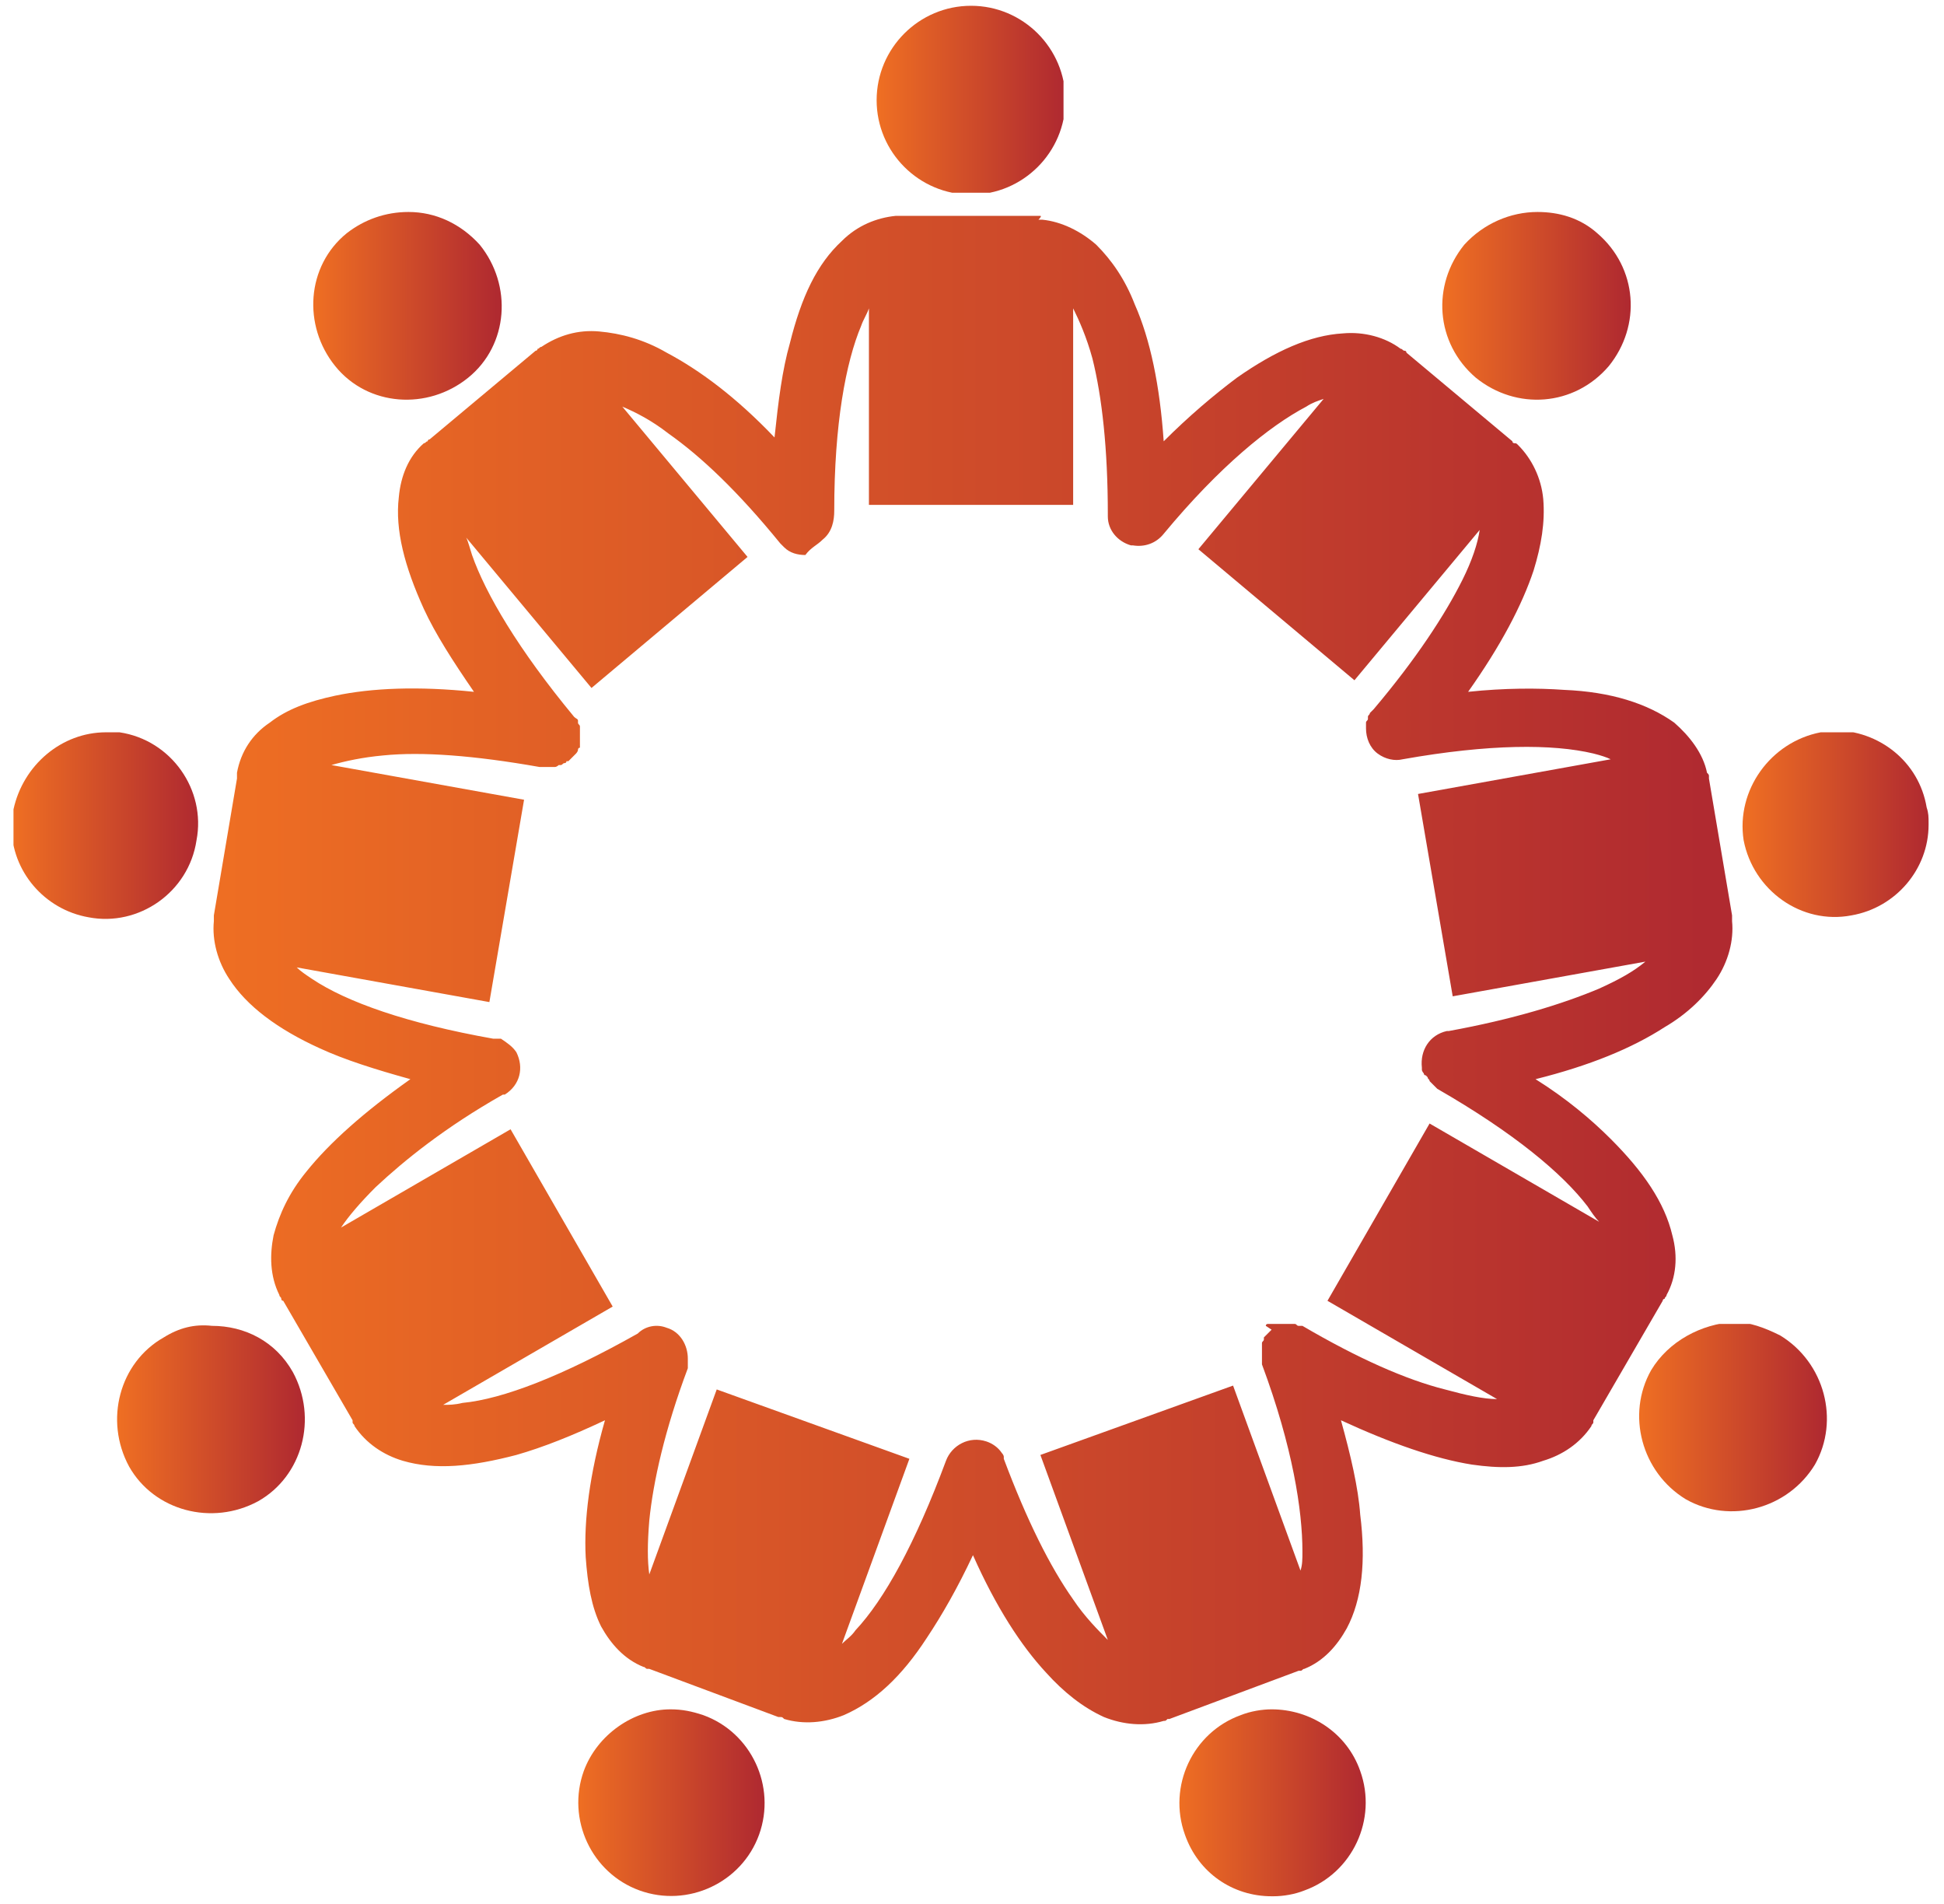
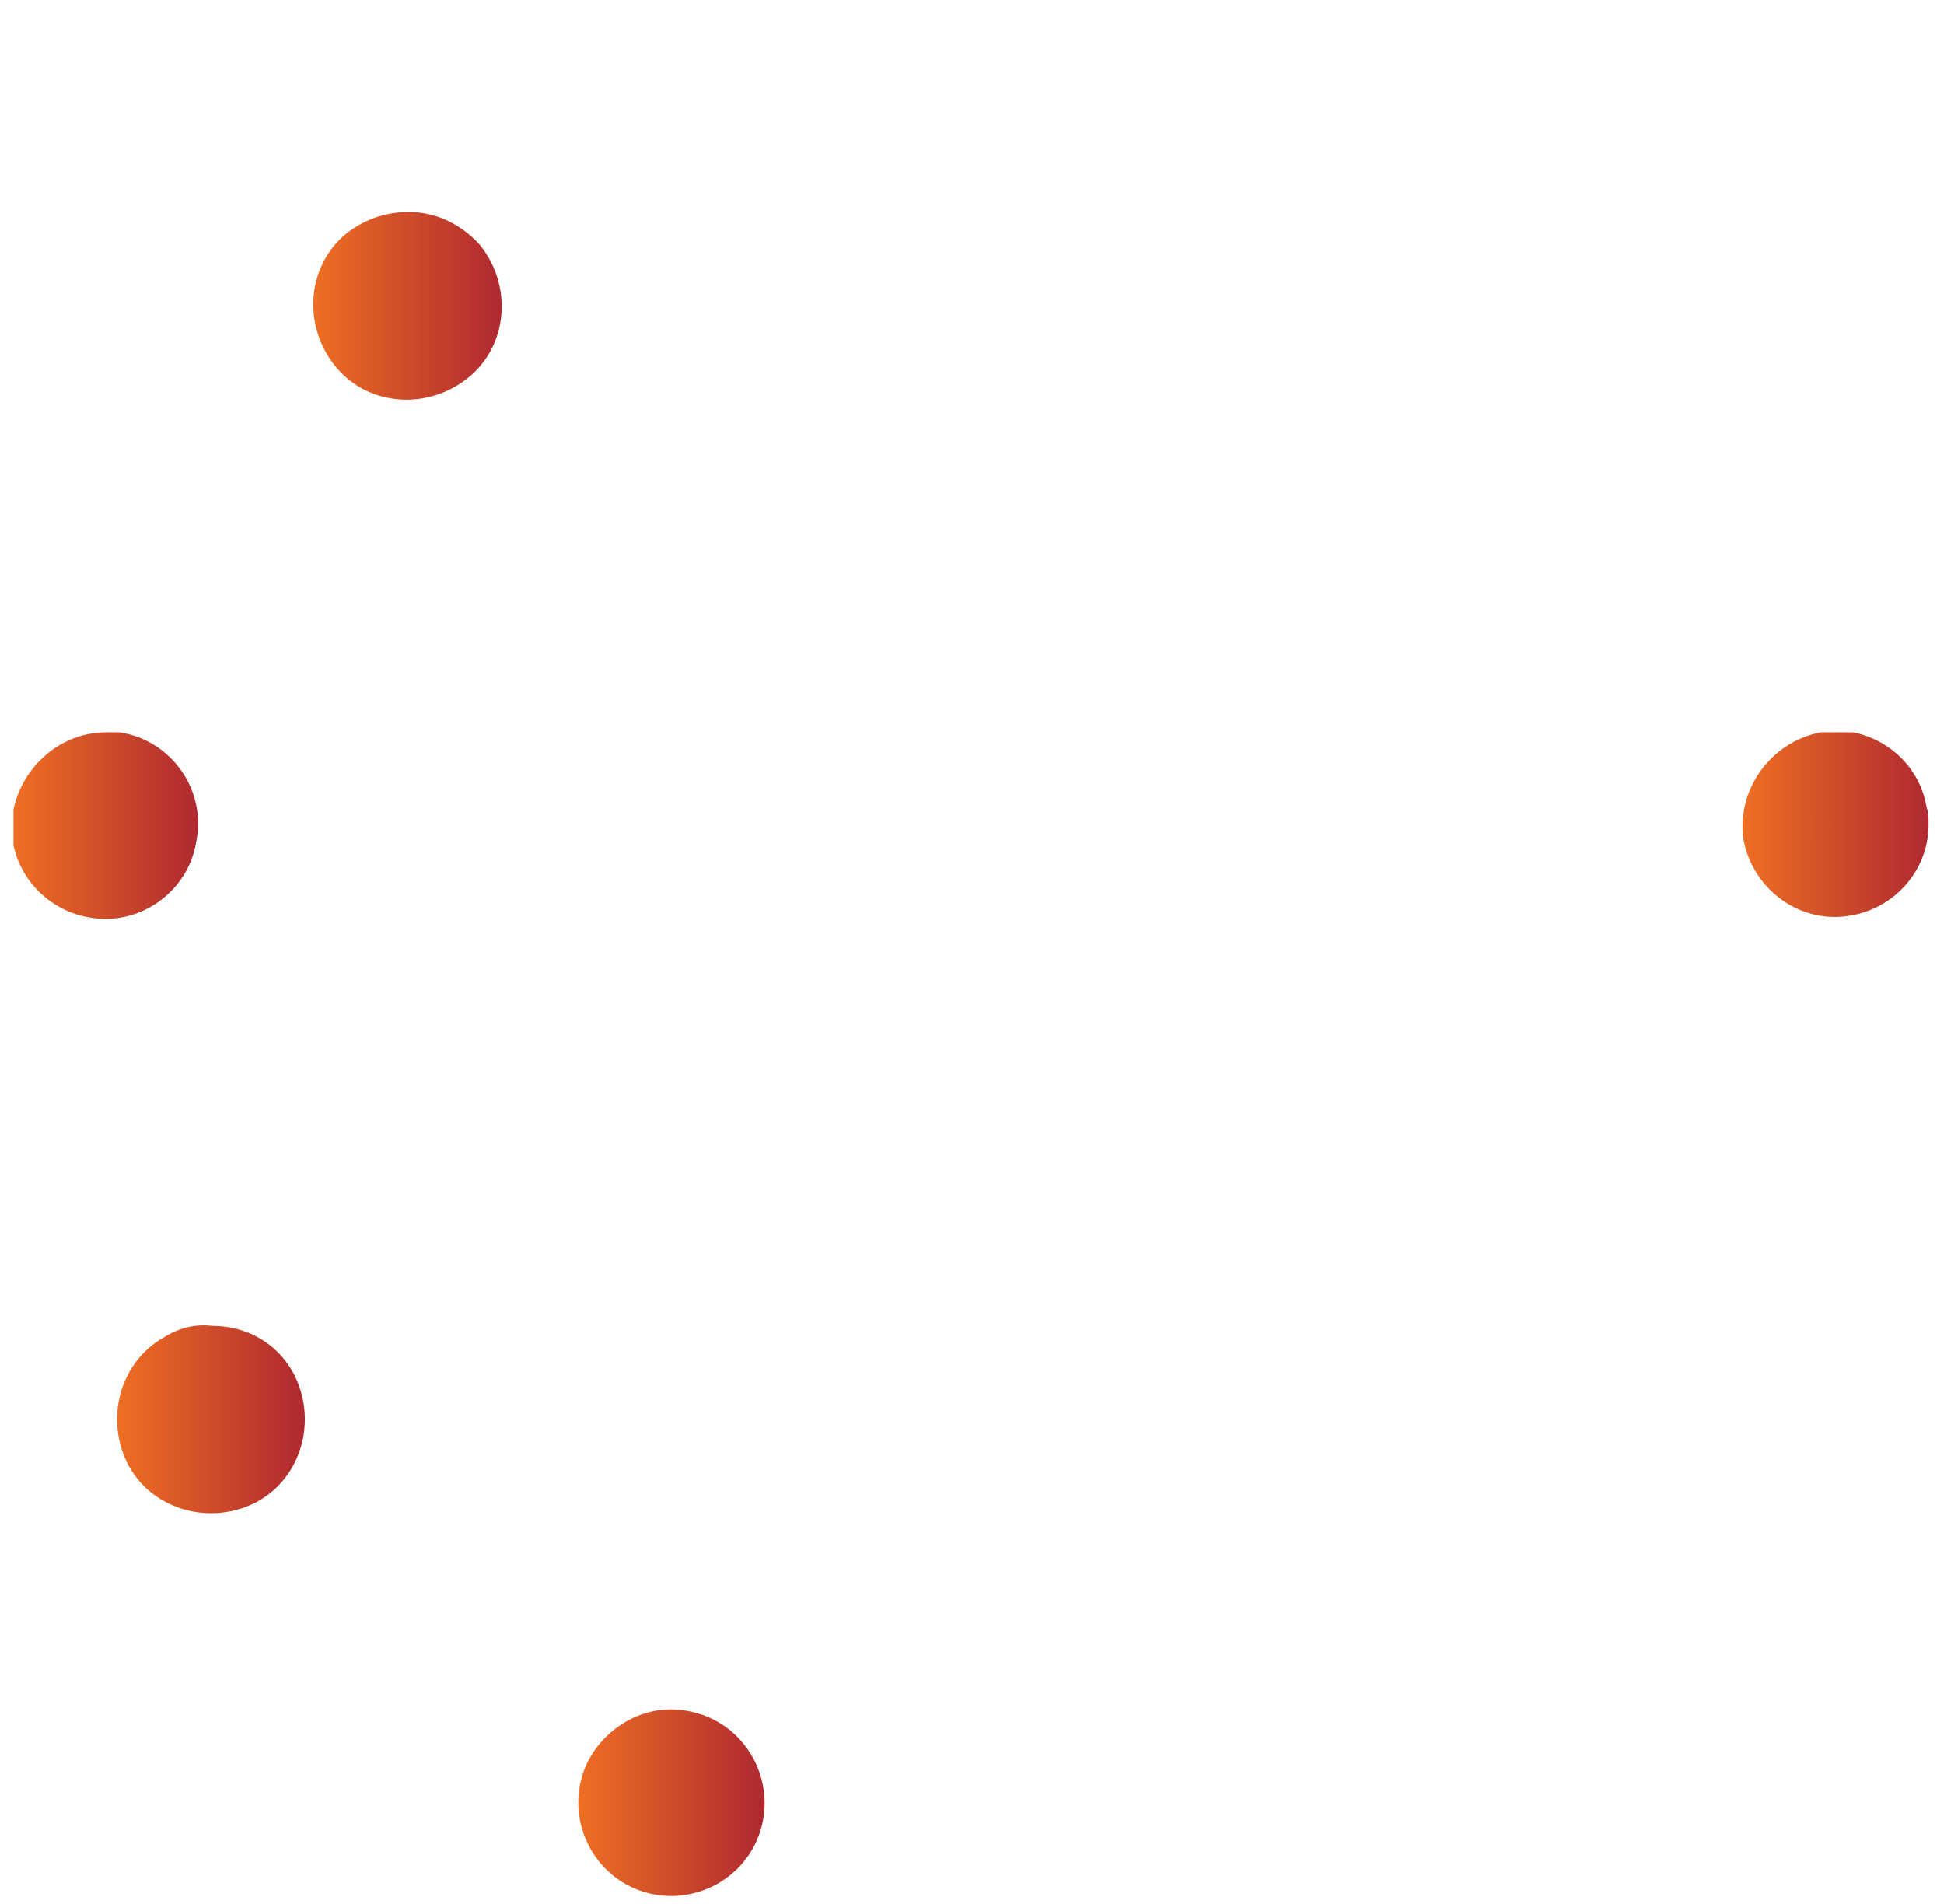
<svg xmlns="http://www.w3.org/2000/svg" xmlns:xlink="http://www.w3.org/1999/xlink" version="1.1" id="Layer_1" x="0px" y="0px" viewBox="0 0 100.9 98.8" style="enable-background:new 0 0 100.9 98.8;" xml:space="preserve">
  <style type="text/css">
	
		.st0{clip-path:url(#SVGID_00000077304547634627126110000007866731515413826990_);fill:url(#SVGID_00000077287604821140228290000000738035294972430008_);}
	
		.st1{clip-path:url(#SVGID_00000093895730032815691040000012690059927209815731_);fill:url(#SVGID_00000122690871625808526980000017800257983100869810_);}
	
		.st2{clip-path:url(#SVGID_00000047031975626254179370000009181649120758351537_);fill:url(#SVGID_00000139981061450958064960000011156173703607350967_);}
	
		.st3{clip-path:url(#SVGID_00000061449476719625327580000012501455461333014680_);fill:url(#SVGID_00000145043173251749334790000015476769952791452803_);}
	
		.st4{clip-path:url(#SVGID_00000164478833892397540630000008588136798567720329_);fill:url(#SVGID_00000093137585810617479490000014736063146107316385_);}
	
		.st5{clip-path:url(#SVGID_00000142897006074131646040000009731380122976647843_);fill:url(#SVGID_00000170260745846254513760000003849535292453814972_);}
	
		.st6{clip-path:url(#SVGID_00000026882452624308636180000004623471490142566022_);fill:url(#SVGID_00000058570641877596424050000013779321399167814586_);}
	
		.st7{clip-path:url(#SVGID_00000124130973200754011500000000202810933713484957_);fill:url(#SVGID_00000073693738951539545150000001490318592190550942_);}
	
		.st8{clip-path:url(#SVGID_00000012436806917312156920000015066129551836825735_);fill:url(#SVGID_00000144315692683676724860000017103174810470541502_);}
	
		.st9{clip-path:url(#SVGID_00000116933032720829606800000010677927199206174108_);fill:url(#SVGID_00000085213572457118617870000009241714605937856939_);}
</style>
  <g>
    <g>
      <defs>
        <path id="SVGID_1_" d="M50.4,0.3c-2.7,0-4.9,2.2-4.9,4.9c0,2.7,2.2,4.9,4.9,4.9c2.7,0,4.9-2.2,4.9-4.9     C55.3,2.5,53.1,0.3,50.4,0.3z" />
      </defs>
      <clipPath id="SVGID_00000147209725396047673090000012464271697221289391_">
        <use xlink:href="#SVGID_1_" style="overflow:visible;" />
      </clipPath>
      <linearGradient id="SVGID_00000107584732168872259140000008064745877600088706_" gradientUnits="userSpaceOnUse" x1="39.173" y1="77.557" x2="42.12" y2="77.557" gradientTransform="matrix(3.307 0 0 -3.307 -83.998 261.618)">
        <stop offset="0" style="stop-color:#EE6E23" />
        <stop offset="1.187850e-02" style="stop-color:#EE6E23" />
        <stop offset="0.978" style="stop-color:#B02A30" />
        <stop offset="1" style="stop-color:#B02A30" />
      </linearGradient>
-       <rect x="45.5" y="0.3" style="clip-path:url(#SVGID_00000147209725396047673090000012464271697221289391_);fill:url(#SVGID_00000107584732168872259140000008064745877600088706_);" width="9.7" height="9.7" />
    </g>
    <g>
      <defs>
        <path id="SVGID_00000171718936313450347910000002120832822208748987_" d="M18,12.1c-2.1,1.7-2.3,4.8-0.6,6.9     c1.7,2.1,4.8,2.3,6.9,0.6c2.1-1.7,2.3-4.8,0.6-6.9c-1-1.1-2.3-1.7-3.7-1.7C20,11,18.9,11.4,18,12.1" />
      </defs>
      <clipPath id="SVGID_00000085217694992433511290000012877309274038070960_">
        <use xlink:href="#SVGID_00000171718936313450347910000002120832822208748987_" style="overflow:visible;" />
      </clipPath>
      <linearGradient id="SVGID_00000038411005686485542850000013988383764434608258_" gradientUnits="userSpaceOnUse" x1="33.325" y1="75.332" x2="36.271" y2="75.332" gradientTransform="matrix(3.307 0 0 -3.307 -93.943 265.263)">
        <stop offset="0" style="stop-color:#EE6E23" />
        <stop offset="1.187850e-02" style="stop-color:#EE6E23" />
        <stop offset="0.978" style="stop-color:#B02A30" />
        <stop offset="1" style="stop-color:#B02A30" />
      </linearGradient>
      <rect x="15.7" y="11" style="clip-path:url(#SVGID_00000085217694992433511290000012877309274038070960_);fill:url(#SVGID_00000038411005686485542850000013988383764434608258_);" width="10.9" height="10.3" />
    </g>
    <g>
      <defs>
        <path id="SVGID_00000091731988727799842760000008009893362179291533_" d="M0.7,42c0,0.3-0.1,0.5-0.1,0.8v0.1c0,2.3,1.7,4.3,4,4.7     c2.6,0.5,5.2-1.3,5.6-4c0.5-2.6-1.3-5.2-4-5.6C6.1,38,5.8,38,5.5,38C3.2,38,1.2,39.7,0.7,42" />
      </defs>
      <clipPath id="SVGID_00000024700467533401100240000007367644111236967570_">
        <use xlink:href="#SVGID_00000091731988727799842760000008009893362179291533_" style="overflow:visible;" />
      </clipPath>
      <linearGradient id="SVGID_00000106856783505517831830000003875116608578658223_" gradientUnits="userSpaceOnUse" x1="30.211" y1="69.966" x2="33.157" y2="69.966" gradientTransform="matrix(3.307 0 0 -3.307 -99.249 274.449)">
        <stop offset="0" style="stop-color:#EE6E23" />
        <stop offset="1.187850e-02" style="stop-color:#EE6E23" />
        <stop offset="0.978" style="stop-color:#B02A30" />
        <stop offset="1" style="stop-color:#B02A30" />
      </linearGradient>
      <rect x="0.7" y="38" style="clip-path:url(#SVGID_00000024700467533401100240000007367644111236967570_);fill:url(#SVGID_00000106856783505517831830000003875116608578658223_);" width="10.1" height="10.1" />
    </g>
    <g>
      <defs>
        <path id="SVGID_00000100364185880582962980000005792719124335166893_" d="M8.5,69.4c-2.3,1.3-3.1,4.3-1.8,6.7     c1.3,2.3,4.3,3.1,6.7,1.8c2.3-1.3,3.1-4.3,1.8-6.7c-0.9-1.6-2.5-2.4-4.2-2.4C10.1,68.7,9.3,68.9,8.5,69.4" />
      </defs>
      <clipPath id="SVGID_00000183232729637164322940000008331179930047542201_">
        <use xlink:href="#SVGID_00000100364185880582962980000005792719124335166893_" style="overflow:visible;" />
      </clipPath>
      <linearGradient id="SVGID_00000021799567086392032500000014353556687131024549_" gradientUnits="userSpaceOnUse" x1="31.298" y1="63.786" x2="34.245" y2="63.786" gradientTransform="matrix(3.307 0 0 -3.307 -97.397 284.867)">
        <stop offset="0" style="stop-color:#EE6E23" />
        <stop offset="1.187850e-02" style="stop-color:#EE6E23" />
        <stop offset="0.978" style="stop-color:#B02A30" />
        <stop offset="1" style="stop-color:#B02A30" />
      </linearGradient>
      <rect x="5.4" y="68.7" style="clip-path:url(#SVGID_00000183232729637164322940000008331179930047542201_);fill:url(#SVGID_00000021799567086392032500000014353556687131024549_);" width="11.1" height="10.4" />
    </g>
    <g>
      <defs>
        <path id="SVGID_00000181804097881782562570000009780858906448071599_" d="M30.3,91.9c-0.9,2.5,0.4,5.3,2.9,6.2     c2.5,0.9,5.3-0.4,6.2-2.9c0.9-2.5-0.4-5.3-2.9-6.2c-0.6-0.2-1.1-0.3-1.7-0.3C32.9,88.7,31,90,30.3,91.9" />
      </defs>
      <clipPath id="SVGID_00000172419106929177746020000017521295341317618828_">
        <use xlink:href="#SVGID_00000181804097881782562570000009780858906448071599_" style="overflow:visible;" />
      </clipPath>
      <linearGradient id="SVGID_00000102519006306166133320000013402092968721850809_" gradientUnits="userSpaceOnUse" x1="36.072" y1="59.797" x2="39.019" y2="59.797" gradientTransform="matrix(3.307 0 0 -3.307 -89.307 291.689)">
        <stop offset="0" style="stop-color:#EE6E23" />
        <stop offset="1.187850e-02" style="stop-color:#EE6E23" />
        <stop offset="0.978" style="stop-color:#B02A30" />
        <stop offset="1" style="stop-color:#B02A30" />
      </linearGradient>
      <rect x="29.4" y="88.7" style="clip-path:url(#SVGID_00000172419106929177746020000017521295341317618828_);fill:url(#SVGID_00000102519006306166133320000013402092968721850809_);" width="11" height="10.4" />
    </g>
    <g>
      <defs>
-         <path id="SVGID_00000181061510392015748320000001801800397869383323_" d="M64.4,89c-2.5,0.9-3.8,3.7-2.9,6.2     c0.7,2,2.5,3.2,4.5,3.2h0.1c0.5,0,1.1-0.1,1.6-0.3c2.5-0.9,3.8-3.7,2.9-6.2c-0.7-2-2.6-3.2-4.6-3.2C65.5,88.7,64.9,88.8,64.4,89" />
-       </defs>
+         </defs>
      <clipPath id="SVGID_00000082353969960924175620000009661925873505098670_">
        <use xlink:href="#SVGID_00000181061510392015748320000001801800397869383323_" style="overflow:visible;" />
      </clipPath>
      <linearGradient id="SVGID_00000139997064799761401320000006044963324481673908_" gradientUnits="userSpaceOnUse" x1="42.301" y1="59.889" x2="45.248" y2="59.889" gradientTransform="matrix(3.307 0 0 -3.307 -78.723 291.695)">
        <stop offset="0" style="stop-color:#EE6E23" />
        <stop offset="1.187850e-02" style="stop-color:#EE6E23" />
        <stop offset="0.978" style="stop-color:#B02A30" />
        <stop offset="1" style="stop-color:#B02A30" />
      </linearGradient>
      <rect x="60.6" y="88.7" style="clip-path:url(#SVGID_00000082353969960924175620000009661925873505098670_);fill:url(#SVGID_00000139997064799761401320000006044963324481673908_);" width="11" height="9.7" />
    </g>
    <g>
      <defs>
-         <path id="SVGID_00000101093804313225499540000003821504355770017424_" d="M85.7,71.1c-1.3,2.3-0.5,5.3,1.8,6.7     c2.3,1.3,5.3,0.5,6.7-1.8c1.3-2.3,0.5-5.3-1.8-6.7c-0.8-0.4-1.6-0.7-2.4-0.7C88.3,68.7,86.6,69.6,85.7,71.1" />
-       </defs>
+         </defs>
      <clipPath id="SVGID_00000011751993119021506920000005550299973941154439_">
        <use xlink:href="#SVGID_00000101093804313225499540000003821504355770017424_" style="overflow:visible;" />
      </clipPath>
      <linearGradient id="SVGID_00000010287519211979243610000014852690484365802673_" gradientUnits="userSpaceOnUse" x1="47.073" y1="63.788" x2="50.02" y2="63.788" gradientTransform="matrix(3.307 0 0 -3.307 -70.595 284.857)">
        <stop offset="0" style="stop-color:#EE6E23" />
        <stop offset="1.187850e-02" style="stop-color:#EE6E23" />
        <stop offset="0.978" style="stop-color:#B02A30" />
        <stop offset="1" style="stop-color:#B02A30" />
      </linearGradient>
      <rect x="84.4" y="68.7" style="clip-path:url(#SVGID_00000011751993119021506920000005550299973941154439_);fill:url(#SVGID_00000010287519211979243610000014852690484365802673_);" width="11.1" height="10.4" />
    </g>
    <g>
      <defs>
-         <path id="SVGID_00000047045468292497483190000013606897926321915520_" d="M42.7,28C42.7,28,42.7,28,42.7,28     c0.5-0.4,0.6-1,0.6-1.5c0-4.5,0.6-7.7,1.4-9.6c0.1-0.3,0.3-0.6,0.4-0.9v10.2h10.6V16c0.3,0.6,0.7,1.5,1,2.6     c0.5,2,0.8,4.7,0.8,8.1c0,0,0,0,0,0.1c0,0.7,0.5,1.3,1.2,1.5c0,0,0,0,0,0c0,0,0.1,0,0.1,0c0.6,0.1,1.2-0.1,1.6-0.6c0,0,0,0,0,0     c2.9-3.5,5.5-5.6,7.4-6.6c0.3-0.2,0.6-0.3,0.9-0.4l-6.5,7.8l8.1,6.8l6.5-7.8c-0.1,0.7-0.4,1.6-0.9,2.6c-0.9,1.8-2.4,4.1-4.6,6.7     c0,0,0,0-0.1,0.1c0,0,0,0,0,0c0,0-0.1,0.1-0.1,0.1c0,0.1-0.1,0.1-0.1,0.2c0,0,0,0.1,0,0.1c0,0.1-0.1,0.1-0.1,0.2c0,0,0,0,0,0     c0,0.1,0,0.2,0,0.3c0,0.5,0.2,1,0.6,1.3c0,0,0,0,0,0c0.4,0.3,0.9,0.4,1.3,0.3h0c0,0,0,0,0,0c4.5-0.8,7.8-0.8,9.9-0.3     c0.4,0.1,0.7,0.2,0.9,0.3l-10,1.8l1.8,10.5l10-1.8c-0.6,0.5-1.3,0.9-2.4,1.4c-1.9,0.8-4.5,1.6-7.8,2.2c0,0,0,0-0.1,0     c-0.9,0.2-1.4,1-1.3,1.9c0,0,0,0,0,0c0,0.1,0,0.1,0,0.1c0,0,0,0,0,0c0,0.1,0.1,0.2,0.1,0.2c0,0,0,0.1,0.1,0.1     c0,0,0.1,0.1,0.1,0.1c0,0.1,0.1,0.1,0.1,0.2c0,0,0,0,0.1,0.1c0.1,0.1,0.1,0.1,0.2,0.2c0,0,0.1,0.1,0.1,0.1c0,0,0,0,0,0     c4,2.3,6.5,4.4,7.8,6.1c0.2,0.3,0.4,0.6,0.6,0.8l-8.8-5.1l-5.3,9.2l8.8,5.1c-0.7,0-1.6-0.2-2.7-0.5c-2-0.5-4.5-1.6-7.4-3.3     c0,0,0,0-0.1,0c0,0,0,0-0.1,0c-0.1,0-0.1-0.1-0.2-0.1c0,0-0.1,0-0.1,0c-0.1,0-0.1,0-0.2,0c-0.1,0-0.1,0-0.1,0c-0.1,0-0.1,0-0.2,0     c-0.1,0-0.1,0-0.2,0c-0.1,0-0.1,0-0.2,0c-0.1,0-0.1,0-0.2,0c0,0,0,0-0.1,0c0,0,0,0,0,0c0,0,0,0-0.1,0c0,0-0.1,0-0.1,0.1     C66,69,66,69,66,69c0,0-0.1,0.1-0.1,0.1c0,0-0.1,0.1-0.1,0.1c0,0-0.1,0.1-0.1,0.1c0,0-0.1,0.1-0.1,0.1c0,0,0,0,0,0c0,0,0,0,0,0     c0,0,0,0,0,0.1c0,0.1-0.1,0.1-0.1,0.2c0,0,0,0.1,0,0.1c0,0.1,0,0.1,0,0.2c0,0,0,0.1,0,0.1c0,0.1,0,0.1,0,0.2c0,0,0,0.1,0,0.1     c0,0.1,0,0.1,0,0.2c0,0.1,0,0.1,0,0.1c0,0,0,0.1,0,0.1c0,0,0,0,0,0c1.6,4.3,2.1,7.6,2.1,9.7c0,0.4,0,0.7-0.1,1l-3.5-9.6l-10,3.6     l3.5,9.6c-0.5-0.5-1.2-1.2-1.8-2.1c-1.2-1.7-2.4-4.1-3.6-7.3c0,0,0,0,0-0.1c0,0,0,0,0,0c0-0.1-0.1-0.2-0.1-0.2c0,0,0,0,0,0     c-0.2-0.3-0.5-0.5-0.8-0.6c0,0,0,0,0,0c-0.9-0.3-1.8,0.2-2.1,1c0,0,0,0,0,0c-1.6,4.3-3.2,7.2-4.7,8.8c-0.2,0.3-0.5,0.5-0.7,0.7     l3.5-9.6l-10-3.6l-3.5,9.6c-0.1-0.7-0.1-1.6,0-2.8c0.2-2,0.8-4.7,2-7.9c0,0,0,0,0-0.1c0,0,0,0,0,0c0-0.1,0-0.1,0-0.2     c0-0.1,0-0.1,0-0.2c0,0,0,0,0,0c0-0.7-0.4-1.4-1.1-1.6c0,0,0,0,0,0c-0.5-0.2-1.1-0.1-1.5,0.3c-3.9,2.2-7,3.4-9.1,3.6     c-0.4,0.1-0.7,0.1-1,0.1l8.8-5.1l-5.3-9.2l-8.8,5.1c0.4-0.6,1-1.3,1.8-2.1c1.5-1.4,3.6-3.1,6.6-4.8c0,0,0,0,0.1,0     c0.8-0.5,1-1.4,0.6-2.2c0,0,0,0,0,0c-0.2-0.3-0.5-0.5-0.8-0.7c0,0-0.1,0-0.1,0c-0.1,0-0.1,0-0.2,0c0,0-0.1,0-0.1,0c0,0,0,0,0,0     c-4.5-0.8-7.6-1.9-9.4-3.1c-0.3-0.2-0.6-0.4-0.8-0.6l10,1.8l1.8-10.5l-10-1.8c0.7-0.2,1.6-0.4,2.7-0.5c2-0.2,4.7,0,8.1,0.6     c0,0,0,0,0.1,0c0,0,0,0,0,0c0.1,0,0.2,0,0.3,0c0,0,0,0,0,0c0.1,0,0.2,0,0.3,0c0,0,0,0,0.1,0c0.1,0,0.2-0.1,0.2-0.1c0,0,0,0,0.1,0     c0.1,0,0.1-0.1,0.2-0.1c0,0,0.1,0,0.1-0.1c0,0,0,0,0.1,0c0,0,0,0,0,0c0,0,0,0,0.1-0.1c0,0,0.1-0.1,0.1-0.1c0,0,0.1-0.1,0.1-0.1     c0,0,0.1-0.1,0.1-0.1c0,0,0.1-0.1,0.1-0.2c0,0,0-0.1,0.1-0.1c0-0.1,0-0.1,0-0.2c0,0,0-0.1,0-0.1c0,0,0,0,0,0c0,0,0-0.1,0-0.1     c0-0.1,0-0.1,0-0.1c0-0.1,0-0.1,0-0.2c0,0,0-0.1,0-0.1c0-0.1,0-0.1,0-0.2c0,0,0-0.1,0-0.1c0-0.1-0.1-0.1-0.1-0.2c0,0,0,0,0-0.1     c0-0.1-0.1-0.1-0.2-0.2c0,0,0,0,0,0c0,0,0,0,0,0c-2.9-3.5-4.6-6.4-5.3-8.4c-0.1-0.3-0.2-0.7-0.3-0.9l6.5,7.8l8.1-6.8l-6.5-7.8     c0.7,0.3,1.5,0.7,2.4,1.4c1.7,1.2,3.6,3,5.8,5.7c0,0,0,0,0.1,0.1c0,0,0,0,0,0c0,0,0.1,0.1,0.1,0.1c0.3,0.3,0.7,0.4,1.1,0.4     C42.1,28.4,42.4,28.3,42.7,28 M54,11.2h-7.2c0,0-0.1,0-0.1,0c-0.1,0-0.1,0-0.2,0h0c0,0,0,0,0,0c-1,0.1-2,0.5-2.8,1.3     c-1.3,1.2-2.1,2.9-2.7,5.3c-0.4,1.4-0.6,3-0.8,4.9c-2-2.1-3.9-3.5-5.6-4.4c-1.2-0.7-2.4-1-3.5-1.1c-1.1-0.1-2.1,0.2-3,0.8     c0,0,0,0,0,0l0,0c-0.1,0-0.1,0.1-0.2,0.1c0,0,0,0.1-0.1,0.1l-5.5,4.6c0,0-0.1,0-0.1,0.1c-0.1,0-0.1,0.1-0.2,0.1l0,0c0,0,0,0,0,0     c-0.8,0.7-1.2,1.7-1.3,2.8c-0.2,1.7,0.3,3.6,1.3,5.8c0.6,1.3,1.5,2.7,2.6,4.3c-2.9-0.3-5.3-0.2-7.2,0.2c-1.4,0.3-2.5,0.7-3.4,1.4     c-0.9,0.6-1.5,1.5-1.7,2.6c0,0,0,0,0,0l0,0c0,0.1,0,0.1,0,0.2c0,0,0,0.1,0,0.1l-1.2,7.1c0,0,0,0.1,0,0.1c0,0.1,0,0.1,0,0.2l0,0     c0,0,0,0,0,0c-0.1,1,0.2,2.1,0.8,3c0.9,1.4,2.5,2.6,4.7,3.6c1.3,0.6,2.9,1.1,4.7,1.6c-2.4,1.7-4.2,3.3-5.4,4.8     c-0.9,1.1-1.4,2.2-1.7,3.3c-0.2,1-0.2,2.1,0.3,3.1c0,0,0,0,0,0l0,0c0,0.1,0.1,0.1,0.1,0.2c0,0,0,0.1,0.1,0.1l3.6,6.2     c0,0,0,0.1,0,0.1c0,0.1,0.1,0.1,0.1,0.2l0,0c0,0,0,0,0,0c0.6,0.9,1.5,1.5,2.5,1.8c1.7,0.5,3.6,0.3,5.9-0.3c1.4-0.4,2.9-1,4.6-1.8     c-0.8,2.8-1.1,5.2-1,7.1c0.1,1.4,0.3,2.6,0.8,3.6c0.5,0.9,1.2,1.7,2.2,2.1c0,0,0,0,0,0l0,0c0.1,0,0.1,0.1,0.2,0.1     c0,0,0.1,0,0.1,0l6.7,2.5c0,0,0.1,0,0.1,0c0.1,0,0.1,0,0.2,0.1l0,0c0,0,0,0,0,0c1,0.3,2.1,0.2,3.1-0.2c1.6-0.7,3-2,4.3-4     c0.8-1.2,1.6-2.6,2.4-4.3c1.2,2.7,2.5,4.7,3.8,6.1c0.9,1,1.9,1.8,3,2.3c1,0.4,2.1,0.5,3.1,0.2c0,0,0,0,0,0l0,0     c0.1,0,0.1,0,0.2-0.1c0,0,0.1,0,0.1,0l6.7-2.5c0,0,0.1,0,0.1,0c0.1,0,0.1-0.1,0.2-0.1l0,0c0,0,0,0,0,0c1-0.4,1.7-1.2,2.2-2.1     c0.8-1.5,1-3.5,0.7-5.9c-0.1-1.4-0.5-3.1-1-4.9c2.6,1.2,4.9,2,6.8,2.3c1.4,0.2,2.6,0.2,3.7-0.2c1-0.3,1.9-0.9,2.5-1.8     c0,0,0,0,0,0l0,0c0-0.1,0.1-0.1,0.1-0.2c0,0,0-0.1,0-0.1l3.6-6.2c0,0,0-0.1,0.1-0.1c0-0.1,0.1-0.1,0.1-0.2l0,0c0,0,0,0,0,0     c0.5-0.9,0.6-2,0.3-3.1c-0.4-1.7-1.5-3.3-3.2-5c-1-1-2.3-2.1-3.9-3.1c2.8-0.7,5-1.6,6.7-2.7c1.2-0.7,2.1-1.6,2.7-2.5     c0.6-0.9,0.9-2,0.8-3c0,0,0,0,0,0v0c0-0.1,0-0.1,0-0.2c0,0,0-0.1,0-0.1l-1.2-7.1c0,0,0-0.1,0-0.1c0-0.1,0-0.1-0.1-0.2v0     c0,0,0,0,0,0c-0.2-1-0.9-1.9-1.7-2.6c-1.4-1-3.3-1.6-5.7-1.7c-1.4-0.1-3.1-0.1-5,0.1c1.7-2.4,2.8-4.5,3.4-6.3     c0.4-1.3,0.6-2.5,0.5-3.7c-0.1-1.1-0.6-2.1-1.3-2.8c0,0,0,0,0,0l0,0c-0.1-0.1-0.1-0.1-0.2-0.1c0,0-0.1,0-0.1-0.1l-5.5-4.6     c0,0,0-0.1-0.1-0.1c-0.1,0-0.1-0.1-0.2-0.1l0,0c0,0,0,0,0,0c-0.8-0.6-1.9-0.9-3-0.8c-1.7,0.1-3.5,0.9-5.5,2.3     c-1.2,0.9-2.5,2-3.8,3.3c-0.2-2.9-0.7-5.3-1.5-7.1c-0.5-1.3-1.2-2.3-2-3.1c-0.8-0.7-1.8-1.2-2.8-1.3c0,0,0,0,0,0h0     c-0.1,0-0.1,0-0.2,0C54.1,11.2,54,11.2,54,11.2" />
-       </defs>
+         </defs>
      <clipPath id="SVGID_00000149348488581603970260000012971847725149797040_">
        <use xlink:href="#SVGID_00000047045468292497483190000013606897926321915520_" style="overflow:visible;" />
      </clipPath>
      <linearGradient id="SVGID_00000166654938583264772360000012909965882284740776_" gradientUnits="userSpaceOnUse" x1="41.695" y1="68.249" x2="44.641" y2="68.249" gradientTransform="matrix(26.907 0 0 -26.907 -1111.08 1886.789)">
        <stop offset="0" style="stop-color:#EE6E23" />
        <stop offset="1.187850e-02" style="stop-color:#EE6E23" />
        <stop offset="0.978" style="stop-color:#B02A30" />
        <stop offset="1" style="stop-color:#B02A30" />
      </linearGradient>
      <rect x="10.7" y="11.2" style="clip-path:url(#SVGID_00000149348488581603970260000012971847725149797040_);fill:url(#SVGID_00000166654938583264772360000012909965882284740776_);" width="79.5" height="78.3" />
    </g>
    <g>
      <defs>
        <path id="SVGID_00000170983294190885739670000002753265428194267279_" d="M94.5,38c-2.6,0.5-4.4,3-4,5.6c0.5,2.6,3,4.4,5.6,3.9     c2.3-0.4,4-2.4,4-4.7v-0.1c0-0.3,0-0.5-0.1-0.8c-0.4-2.4-2.5-4-4.8-4C95.1,38,94.8,38,94.5,38" />
      </defs>
      <clipPath id="SVGID_00000155844403206223230330000000525792582370556329_">
        <use xlink:href="#SVGID_00000170983294190885739670000002753265428194267279_" style="overflow:visible;" />
      </clipPath>
      <linearGradient id="SVGID_00000134960904422156160930000014581555739539708039_" gradientUnits="userSpaceOnUse" x1="48.153" y1="69.972" x2="51.099" y2="69.972" gradientTransform="matrix(3.307 0 0 -3.307 -68.765 274.435)">
        <stop offset="0" style="stop-color:#EE6E23" />
        <stop offset="1.187850e-02" style="stop-color:#EE6E23" />
        <stop offset="0.978" style="stop-color:#B02A30" />
        <stop offset="1" style="stop-color:#B02A30" />
      </linearGradient>
      <rect x="90.1" y="38" style="clip-path:url(#SVGID_00000155844403206223230330000000525792582370556329_);fill:url(#SVGID_00000134960904422156160930000014581555739539708039_);" width="10.1" height="10.1" />
    </g>
    <g>
      <defs>
-         <path id="SVGID_00000105424126007914415630000009152567963233279673_" d="M76,12.7c-1.7,2.1-1.5,5.1,0.6,6.9     c2.1,1.7,5.1,1.5,6.9-0.6c1.7-2.1,1.5-5.1-0.6-6.9c-0.9-0.8-2-1.1-3.1-1.1C78.4,11,77,11.6,76,12.7" />
-       </defs>
+         </defs>
      <clipPath id="SVGID_00000060026692233252701190000011244923537883670951_">
        <use xlink:href="#SVGID_00000105424126007914415630000009152567963233279673_" style="overflow:visible;" />
      </clipPath>
      <linearGradient id="SVGID_00000087389187200883210410000009866638752963166124_" gradientUnits="userSpaceOnUse" x1="45.038" y1="75.336" x2="47.984" y2="75.336" gradientTransform="matrix(3.307 0 0 -3.307 -74.042 265.251)">
        <stop offset="0" style="stop-color:#EE6E23" />
        <stop offset="1.187850e-02" style="stop-color:#EE6E23" />
        <stop offset="0.978" style="stop-color:#B02A30" />
        <stop offset="1" style="stop-color:#B02A30" />
      </linearGradient>
      <rect x="74.3" y="11" style="clip-path:url(#SVGID_00000060026692233252701190000011244923537883670951_);fill:url(#SVGID_00000087389187200883210410000009866638752963166124_);" width="10.9" height="10.3" />
    </g>
  </g>
</svg>